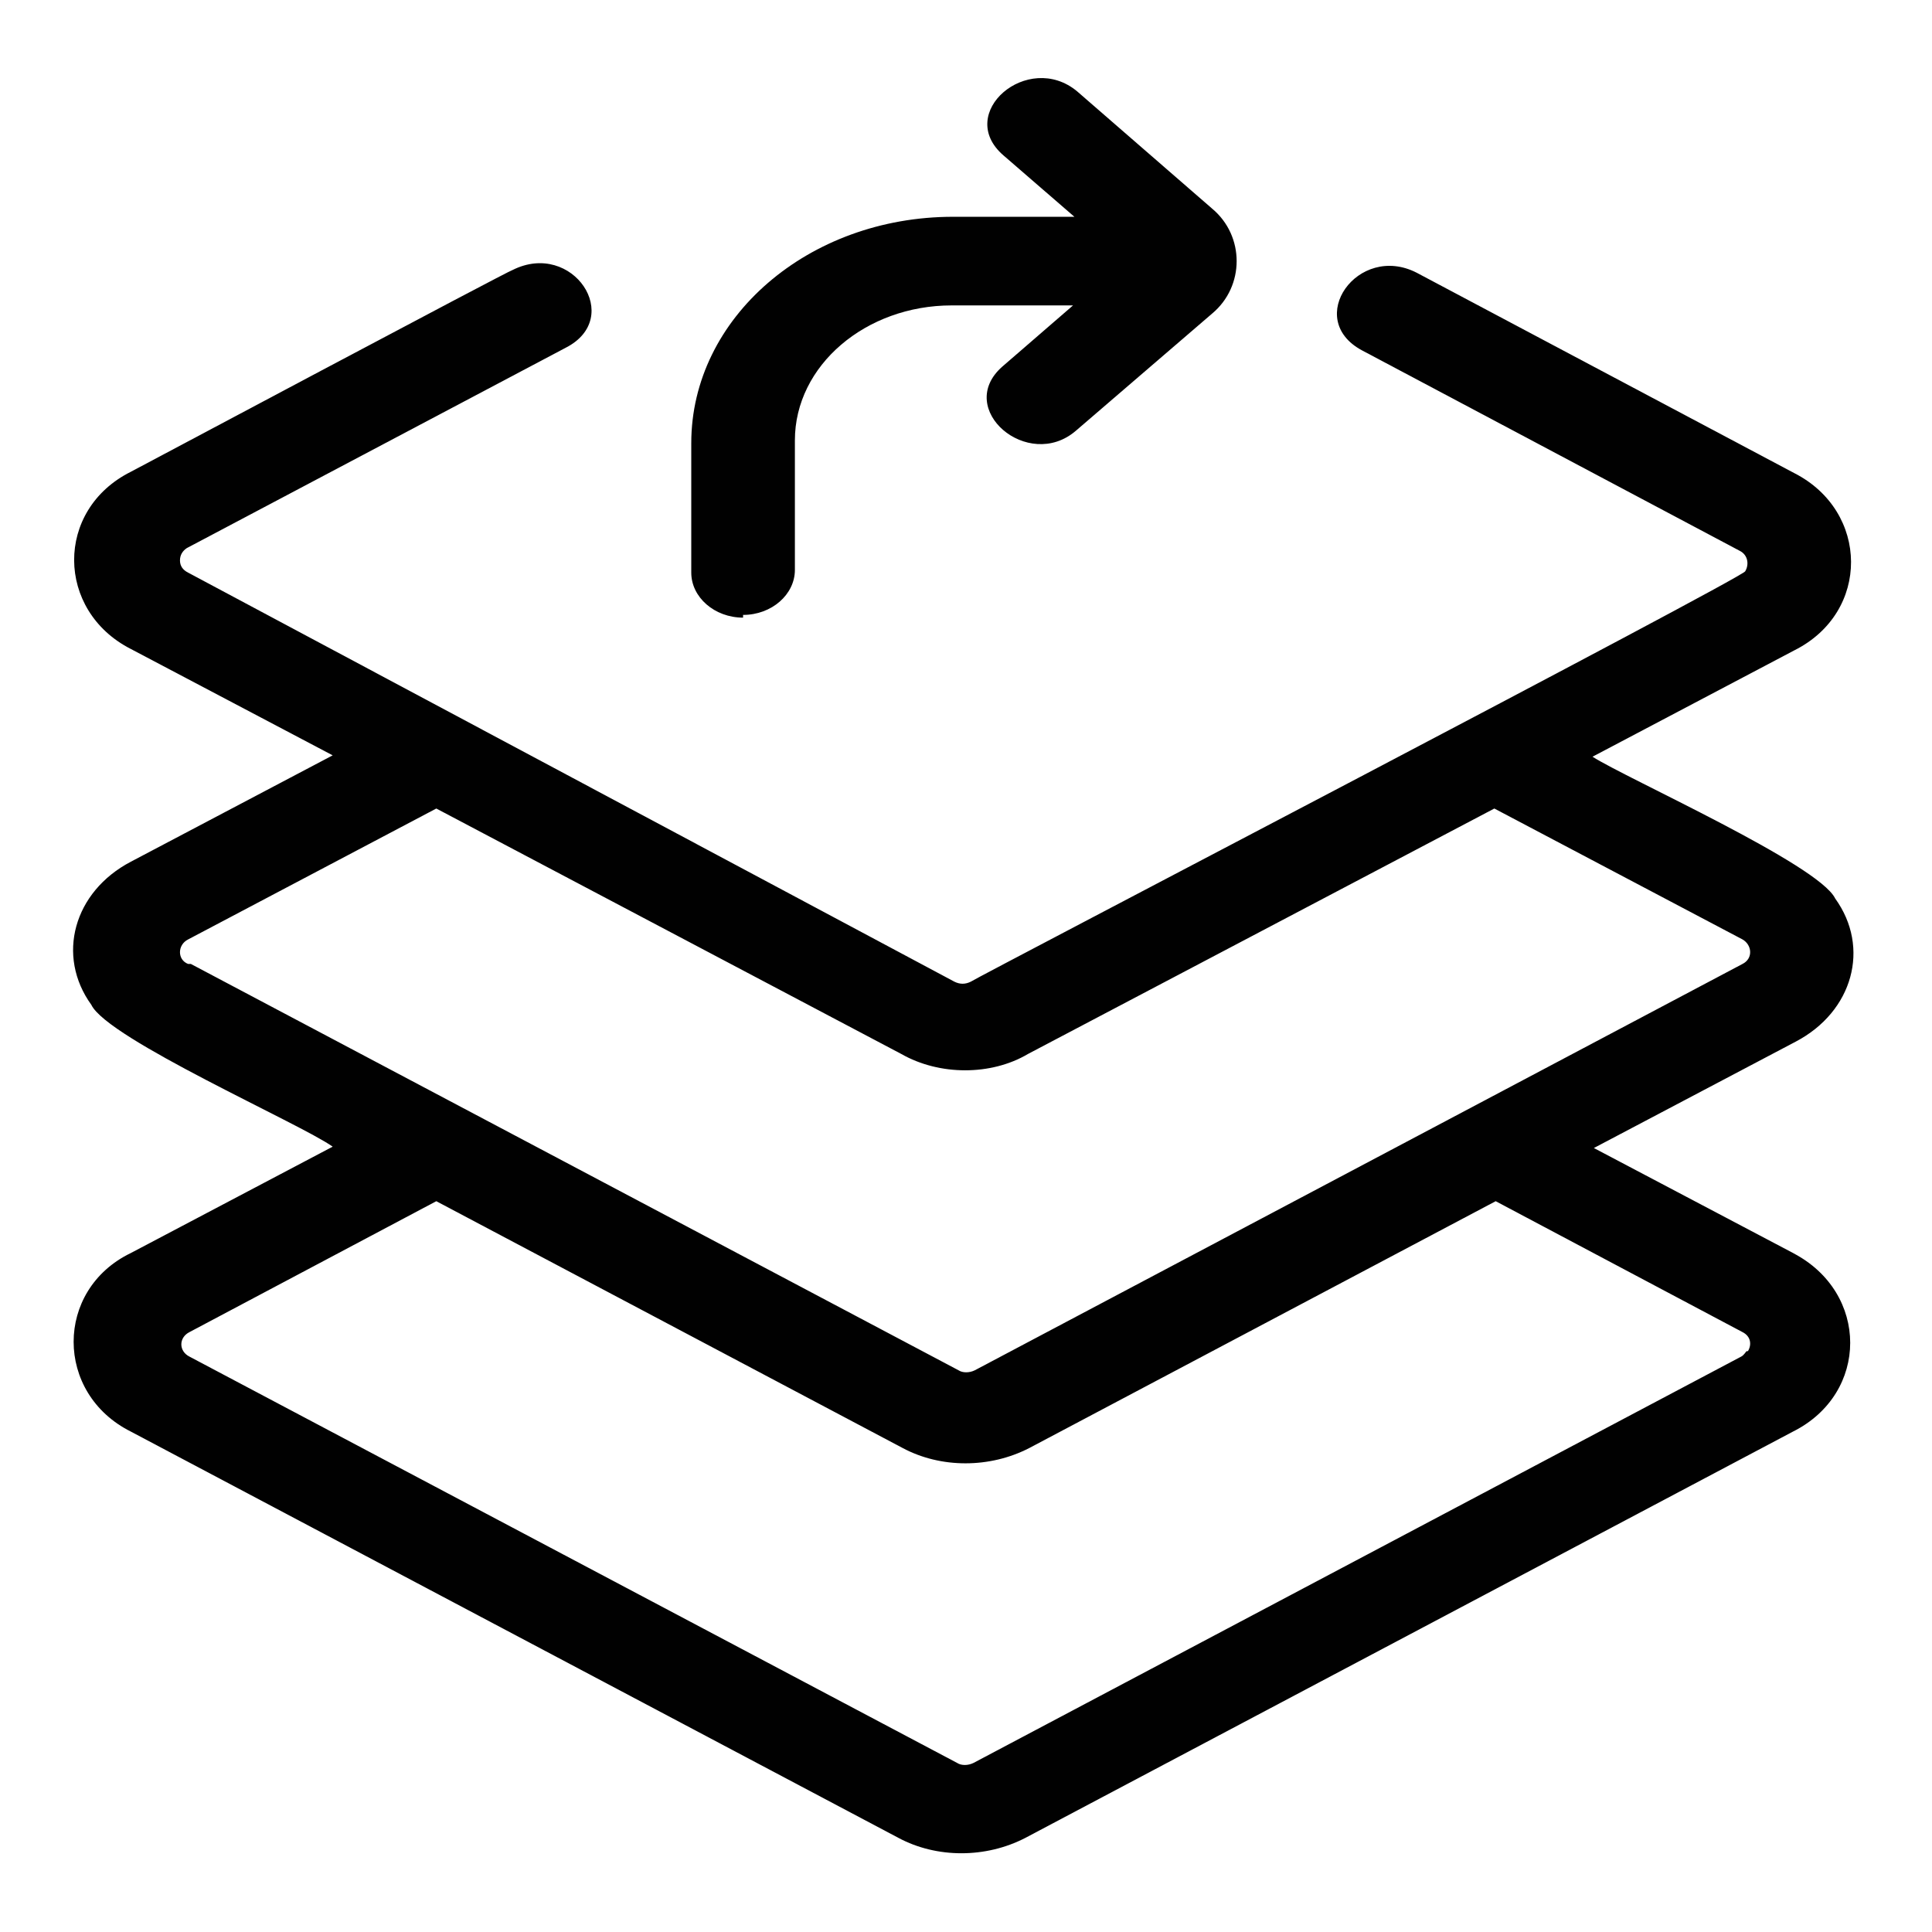
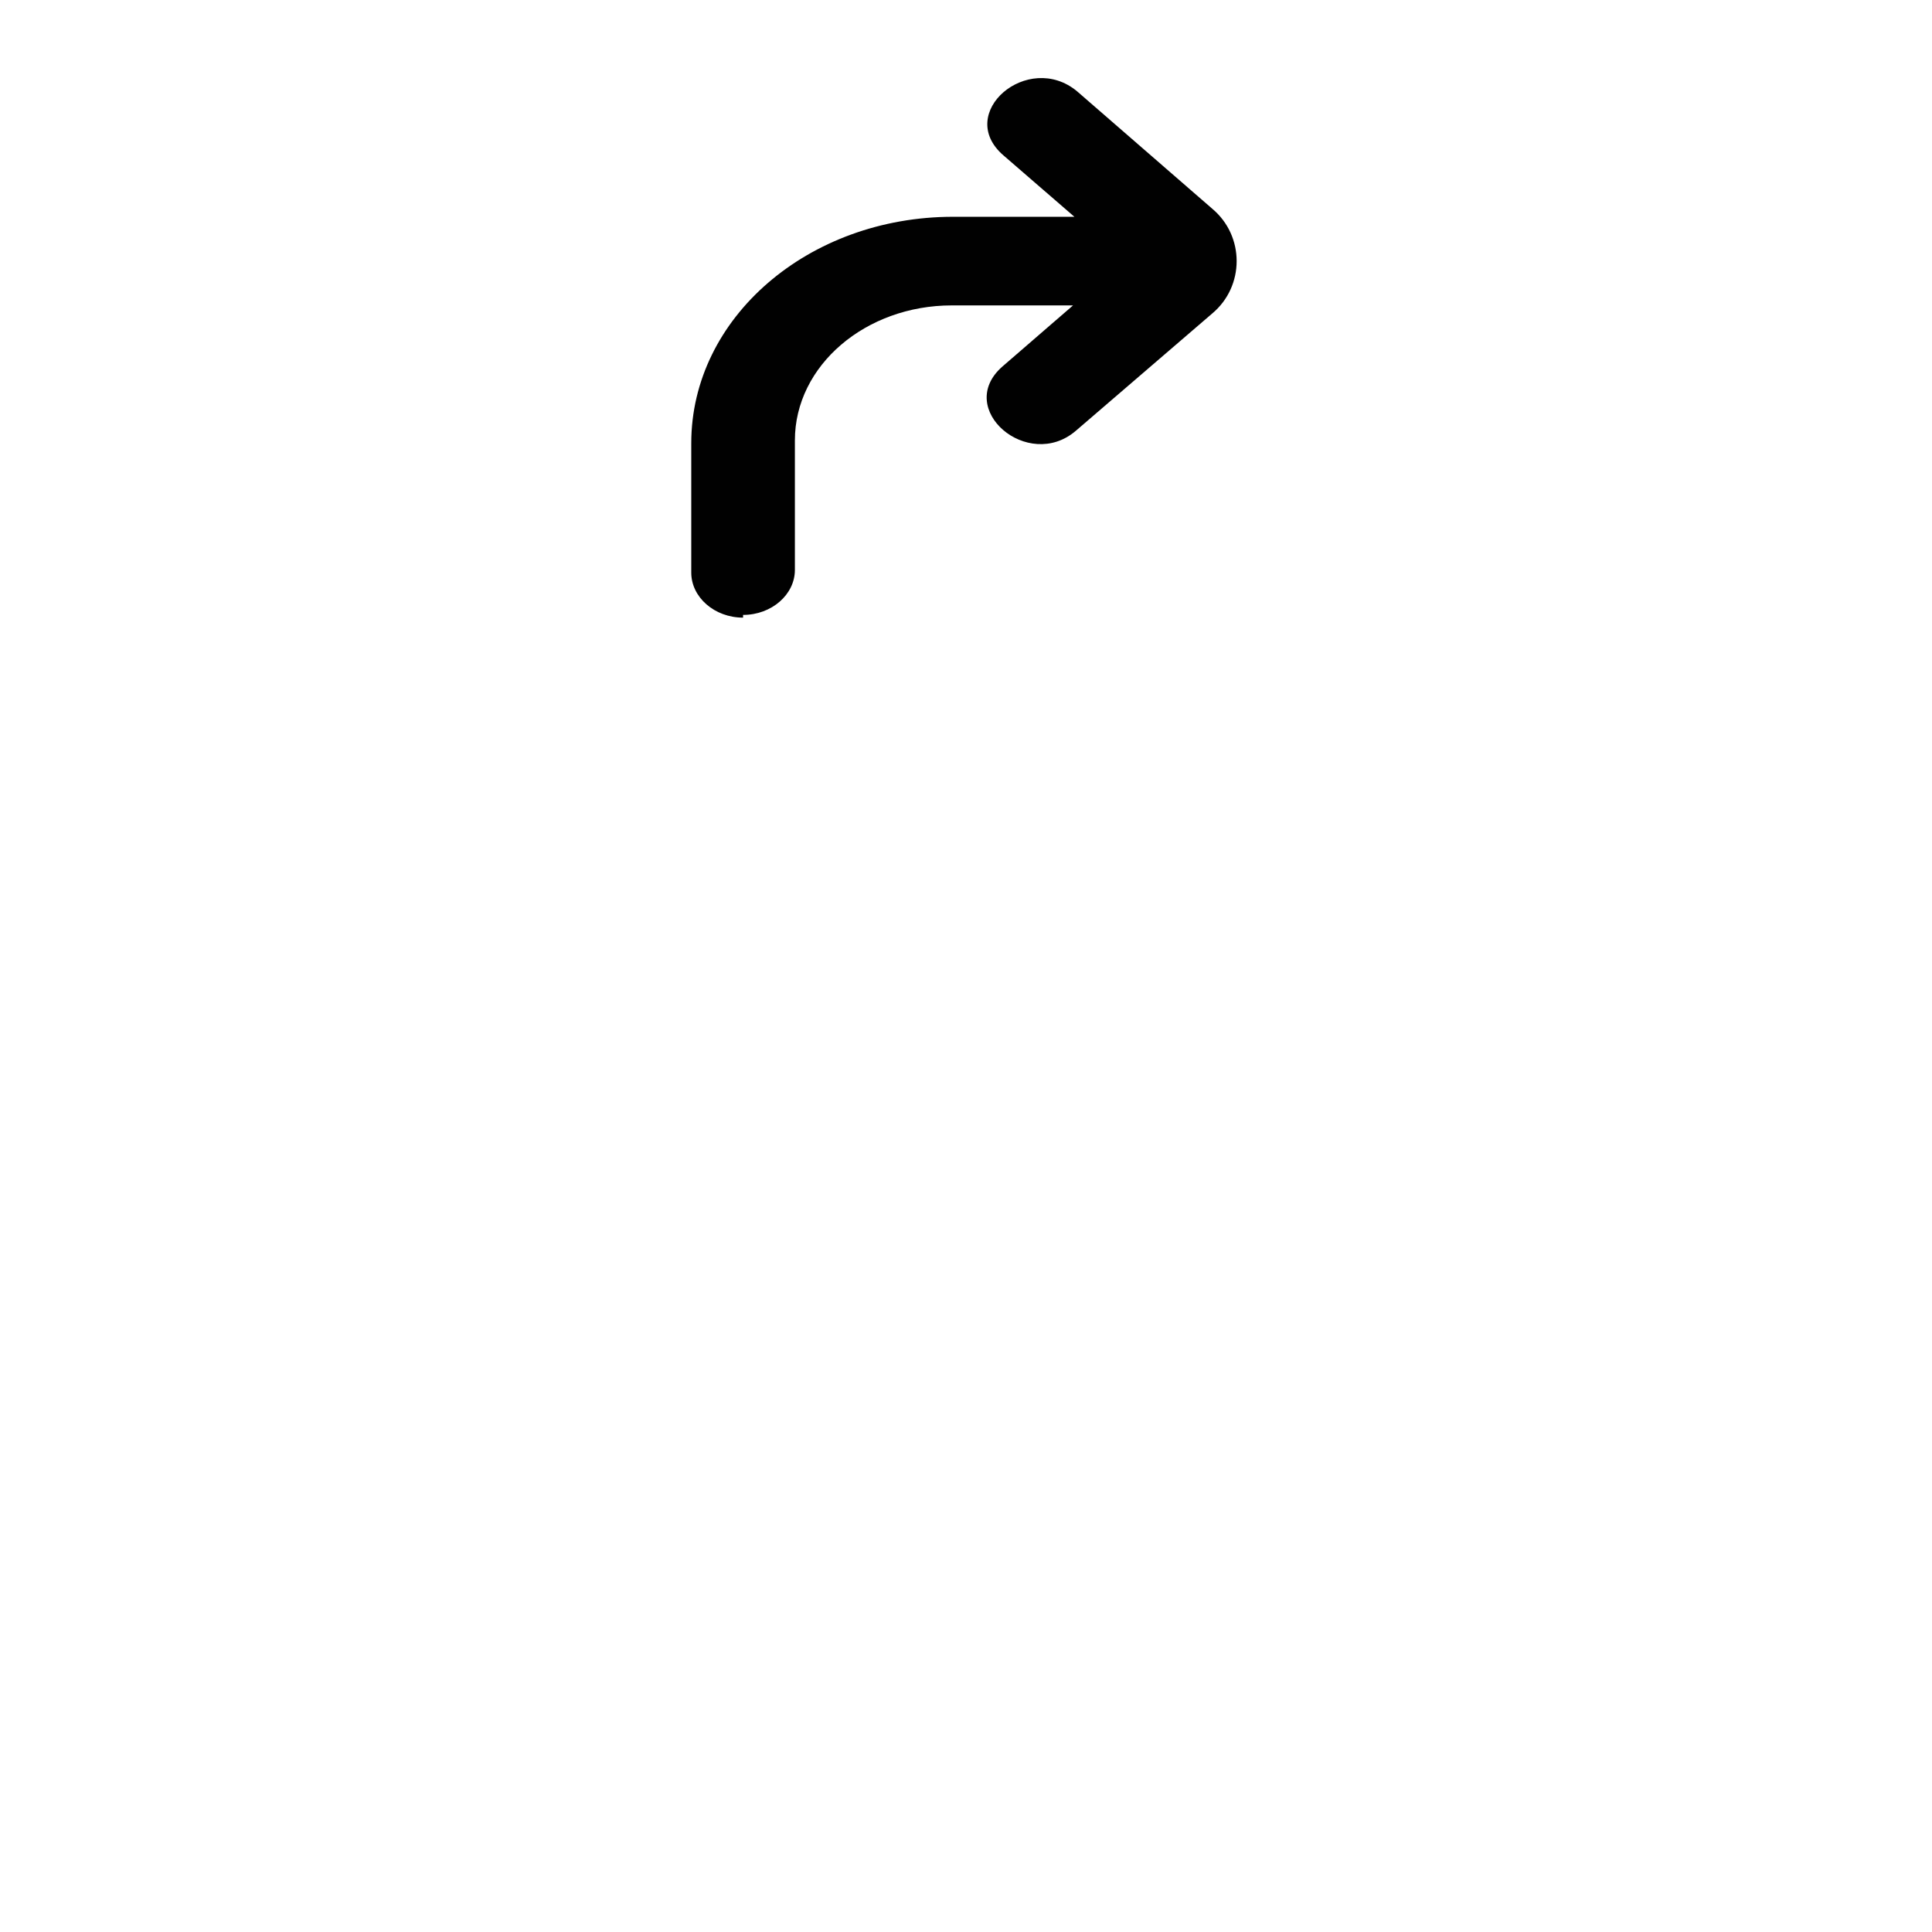
<svg xmlns="http://www.w3.org/2000/svg" fill="{{ fill }}" id="Calque_1" version="1.1" viewBox="0 0 141.7 141.7">
  <defs>
    <style>
      .st0 {
        fill: #010101;
      }
    </style>
  </defs>
  <path class="st0" d="M54.5,45.1c2.1,0,3.8-1.5,3.8-3.3v-9.5c0-5.5,5.2-9.9,11.5-9.9h8.9l-5.2,4.5c-3.5,3.1,1.9,7.7,5.4,4.7l10-8.6c2.4-2,2.4-5.7,0-7.7l-9.9-8.6c-3.6-3-9,1.6-5.4,4.7l5.2,4.5h-8.9c-10.6,0-19.2,7.4-19.2,16.6v9.5c0,1.8,1.7,3.3,3.8,3.3h0Z" />
-   <path class="st0" d="M131.7,92l-14.8-7.8,14.8-7.8c4.2-2.2,5.5-6.9,2.9-10.5-1.2-2.5-15.3-8.8-17.8-10.4l14.8-7.8c5.6-2.8,5.5-10.2,0-13l-27.7-14.7c-4.3-2.2-8.3,3.4-4,5.7l27.7,14.7c.6.3.7,1,.4,1.5-.2.5-56.4,29.8-56.8,30.1-.4.2-.8.2-1.2,0L13.8,42c-.4-.2-.6-.5-.6-.9,0-.4.2-.7.5-.9l27.8-14.7c4.3-2.2.5-7.9-3.9-5.7-.2,0-27.8,14.7-28,14.8-5.6,2.8-5.5,10.2,0,13l14.8,7.8-14.8,7.8c-4.2,2.2-5.5,6.9-2.9,10.5,1.2,2.5,15.3,8.7,17.7,10.4l-14.8,7.8c-5.6,2.7-5.6,10.3,0,13.1l56.3,29.8c2.8,1.5,6.4,1.5,9.3,0l56.3-29.8c5.6-2.8,5.6-10.2,0-13.1h0ZM13.8,70.7c-.8-.3-.8-1.4,0-1.8l18.2-9.6,34.1,18c2.8,1.6,6.6,1.6,9.3,0l34.2-18,18.2,9.6c.7.4.8,1.4,0,1.8l-56.3,29.8c-.4.2-.9.2-1.2,0l-56.3-29.8ZM128.1,99.1c-.1.1-.2.3-.4.4l-56.3,29.8c-.4.2-.9.2-1.2,0l-56.3-29.8c-.8-.4-.8-1.4,0-1.8h0s18.1-9.6,18.1-9.6l34.2,18.1c2.8,1.5,6.4,1.5,9.3,0l34.2-18.1,18.1,9.6c.6.3.7.9.4,1.4Z" />
</svg>